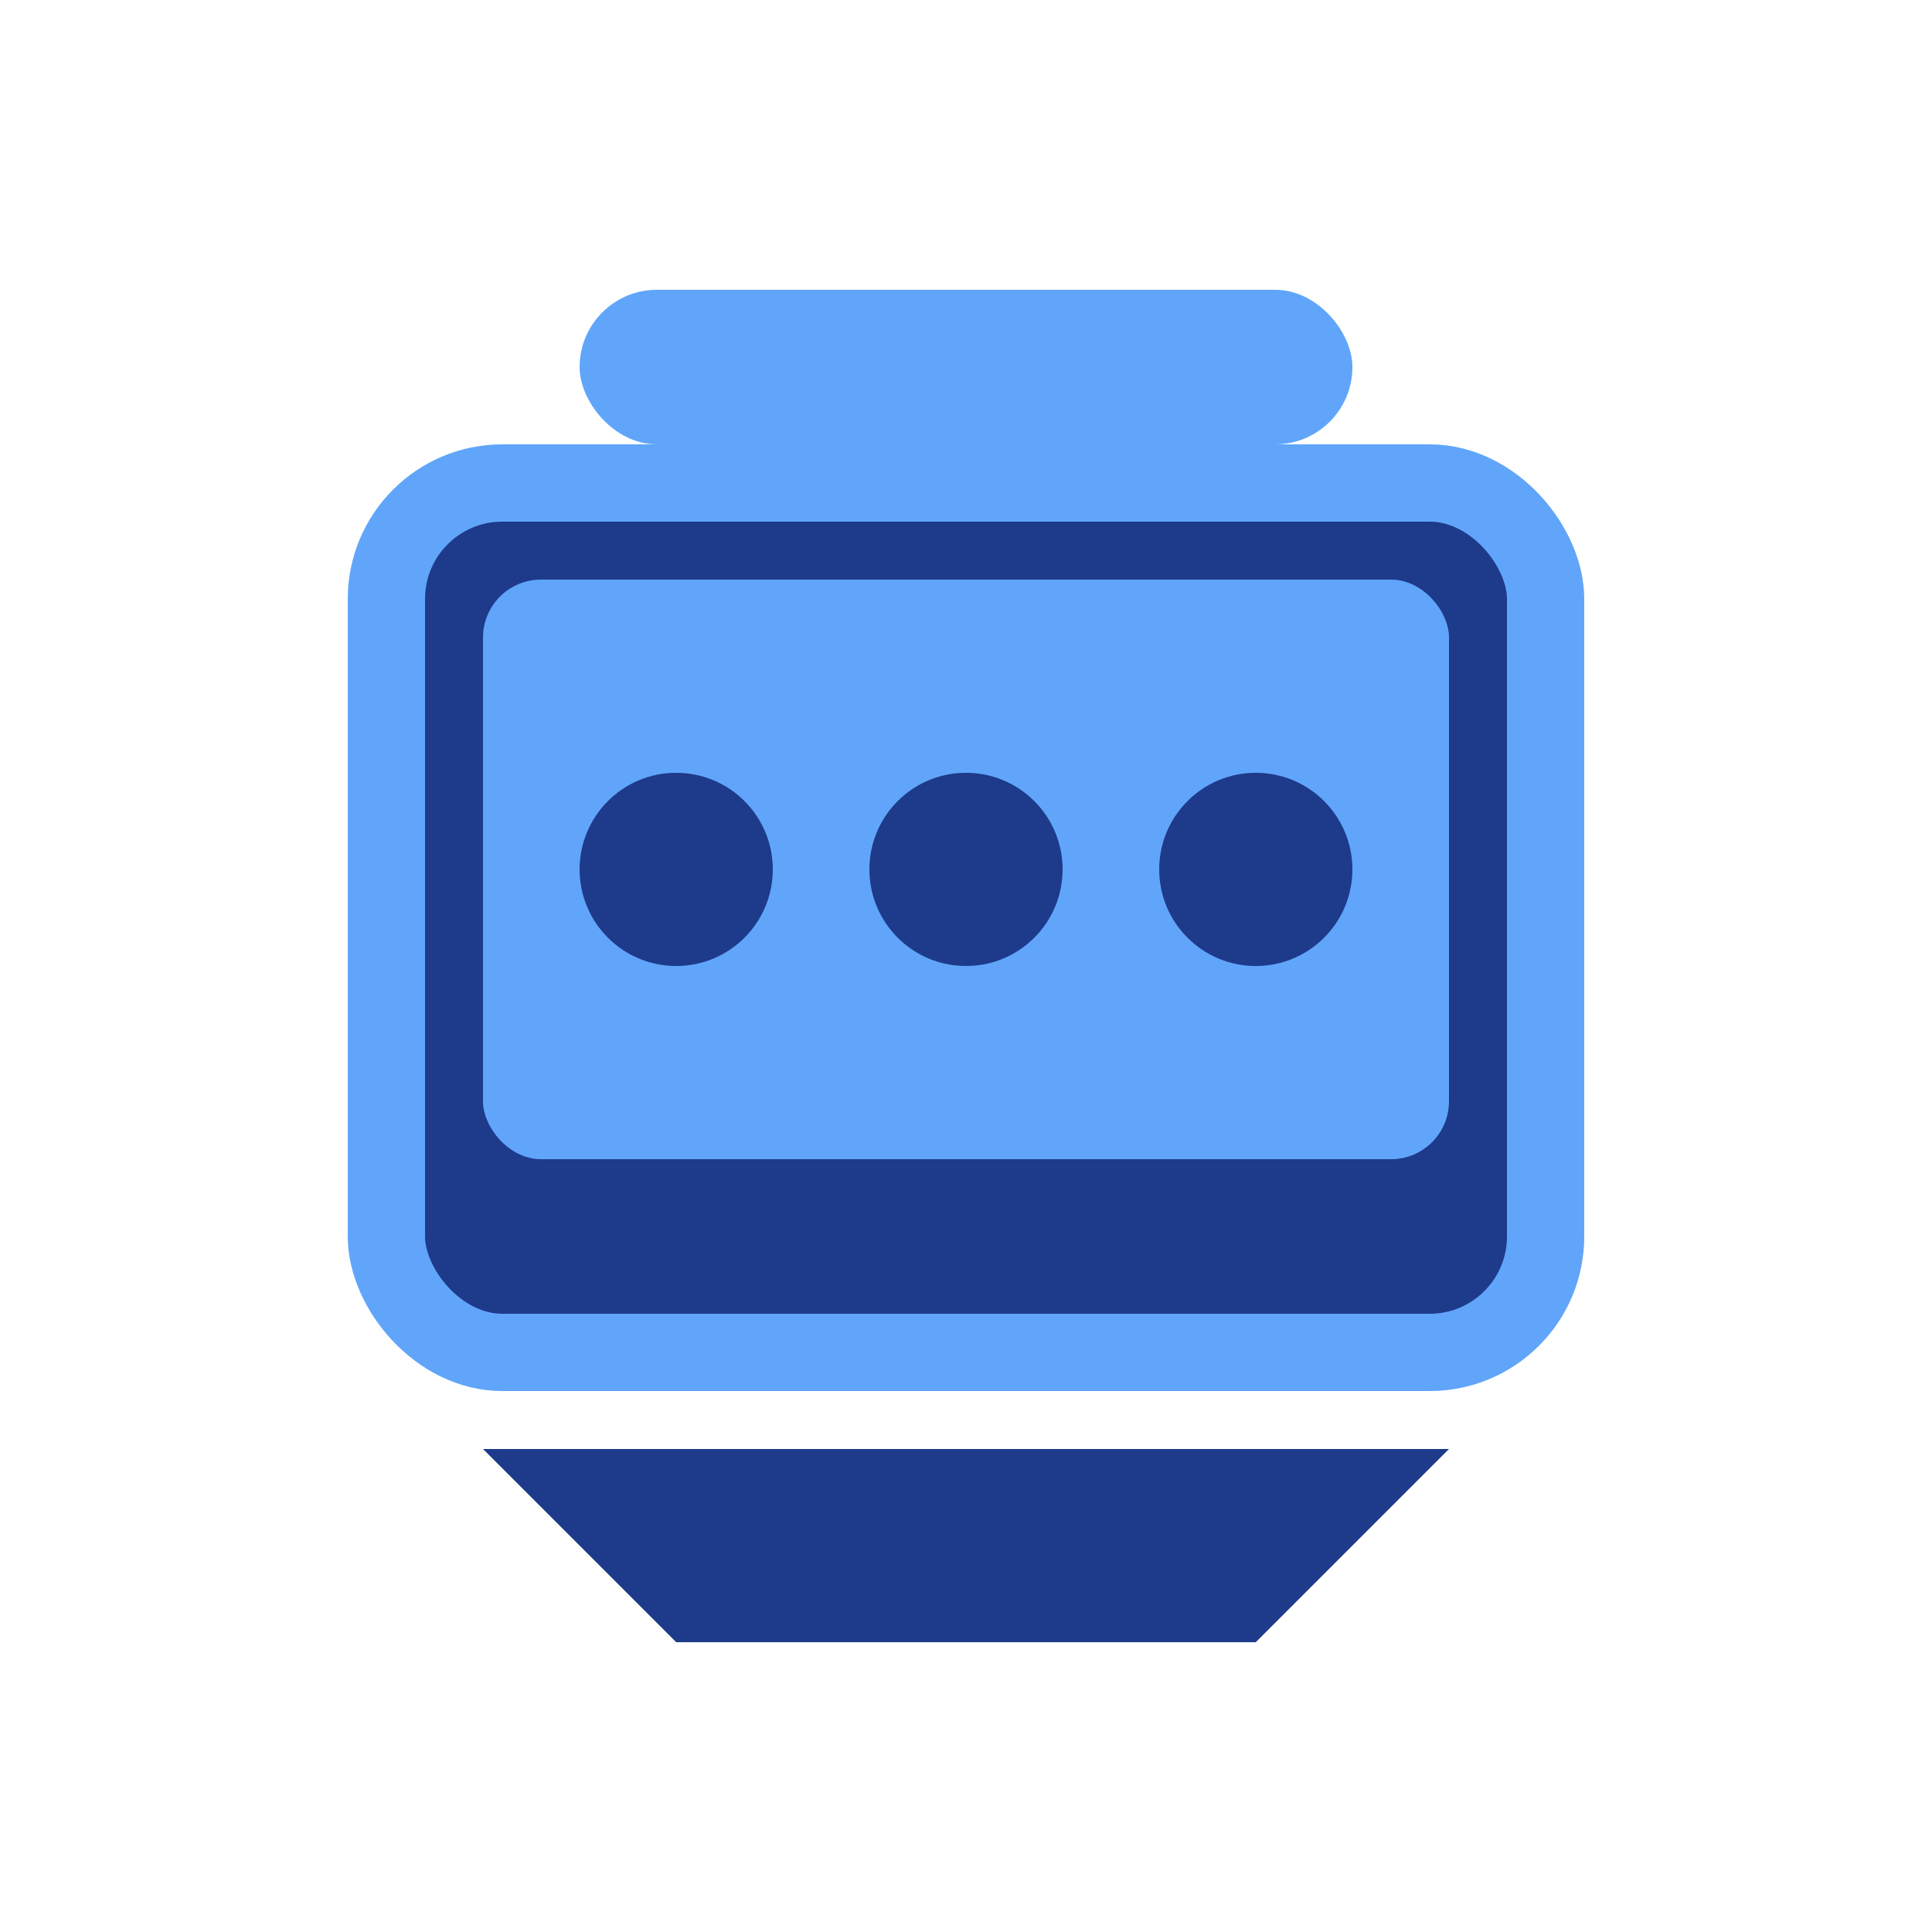
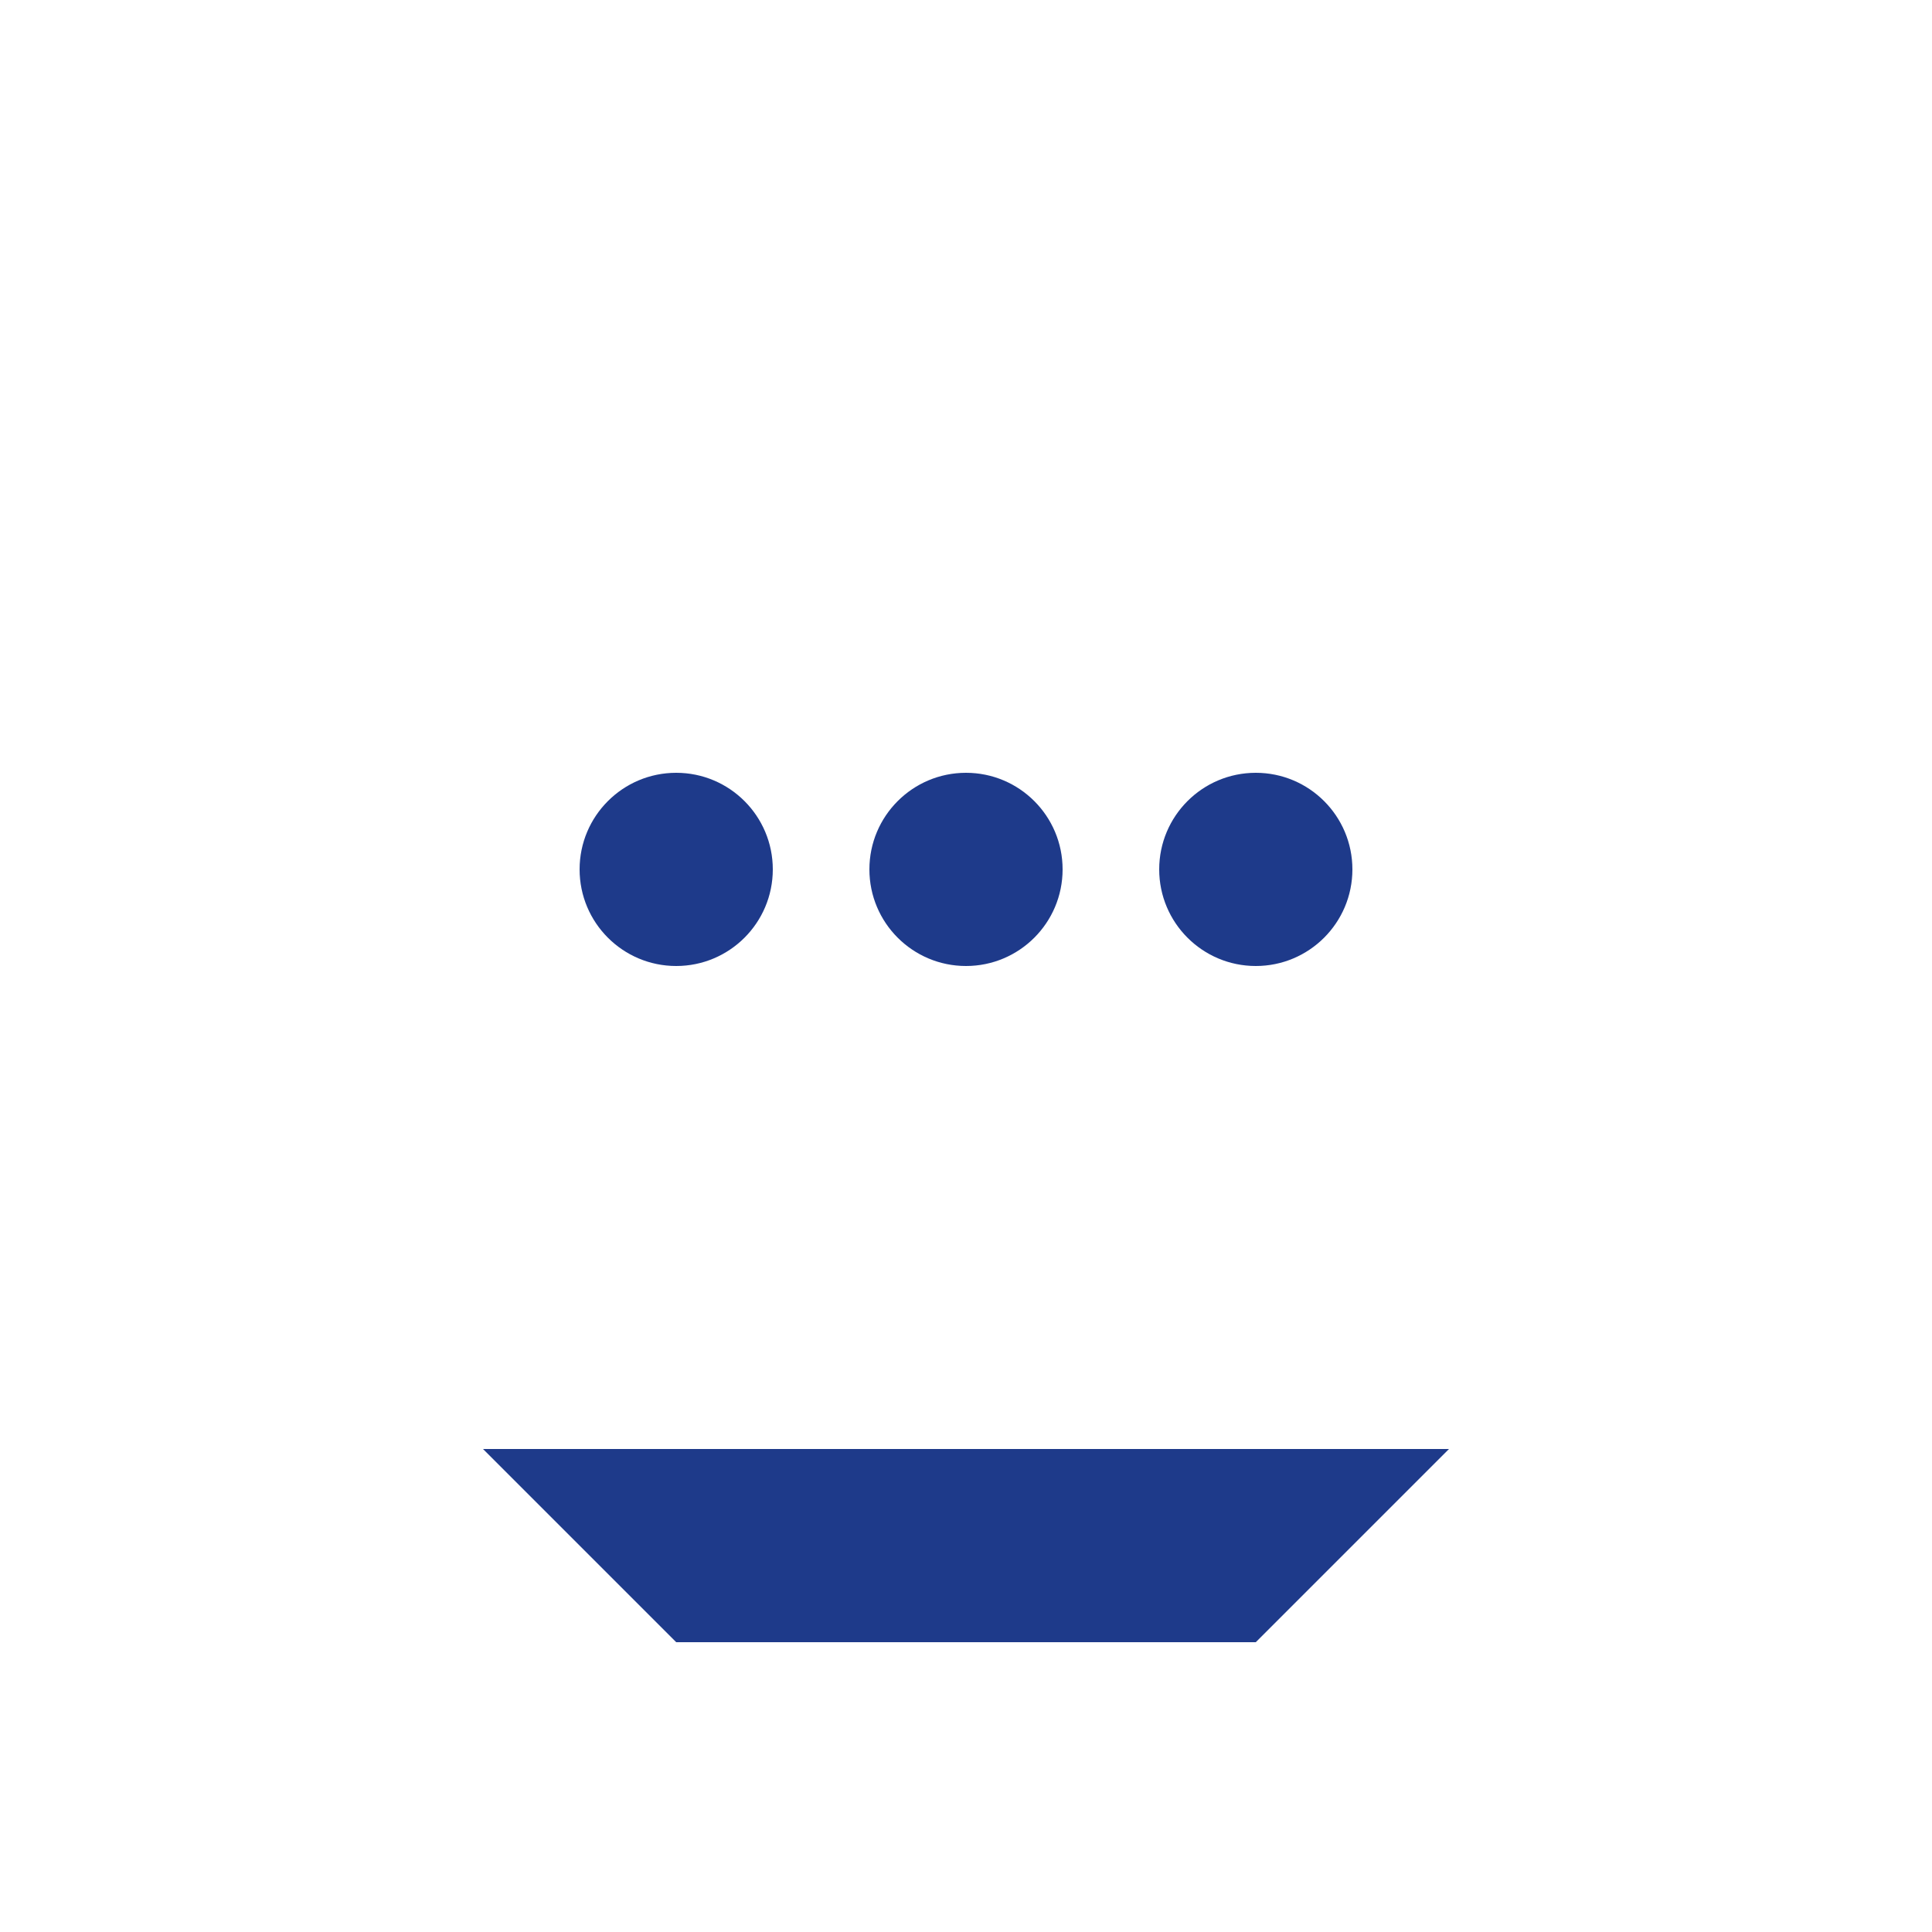
<svg xmlns="http://www.w3.org/2000/svg" viewBox="0 0 100 100">
-   <rect x="20" y="25" width="60" height="45" fill="#1E3A8A" stroke="#60A5FA" stroke-width="4" rx="6" />
-   <rect x="25" y="30" width="50" height="30" fill="#60A5FA" rx="3" />
  <polygon points="25,75 35,85 65,85 75,75" fill="#1E3A8A" />
  <circle cx="35" cy="45" r="5" fill="#1E3A8A" />
  <circle cx="50" cy="45" r="5" fill="#1E3A8A" />
  <circle cx="65" cy="45" r="5" fill="#1E3A8A" />
-   <rect x="30" y="15" width="40" height="8" fill="#60A5FA" rx="4" />
</svg>